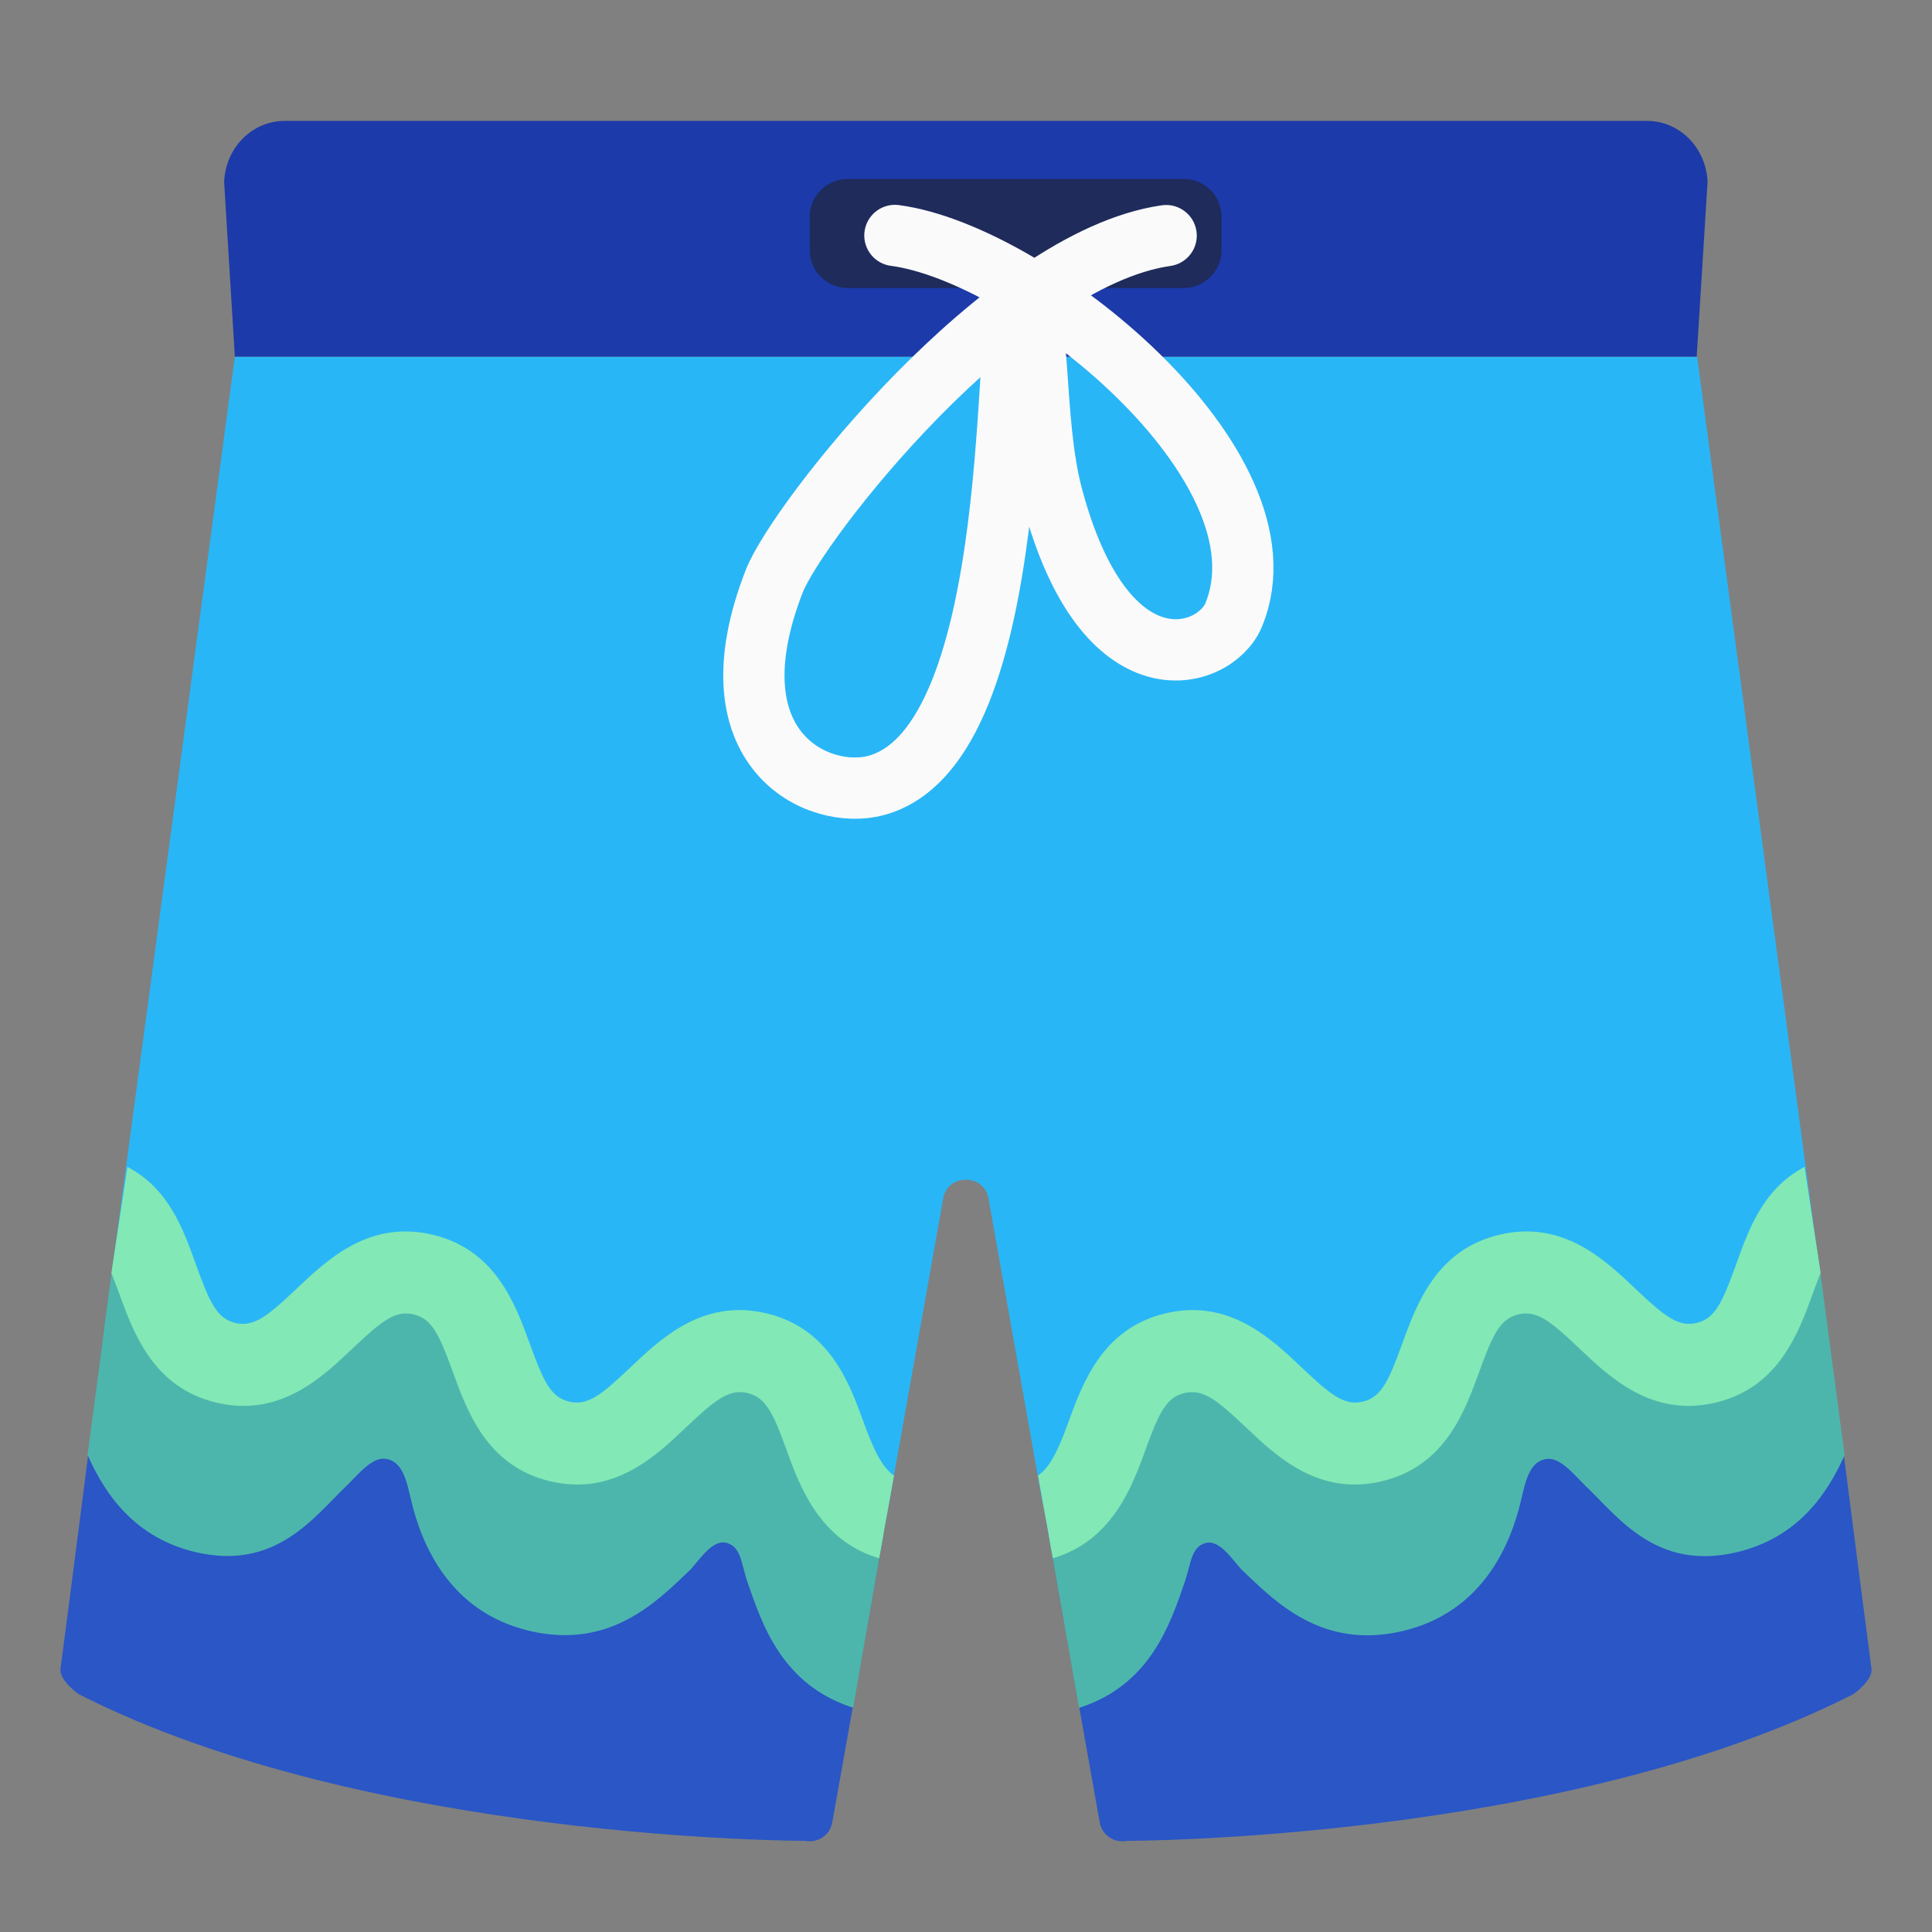
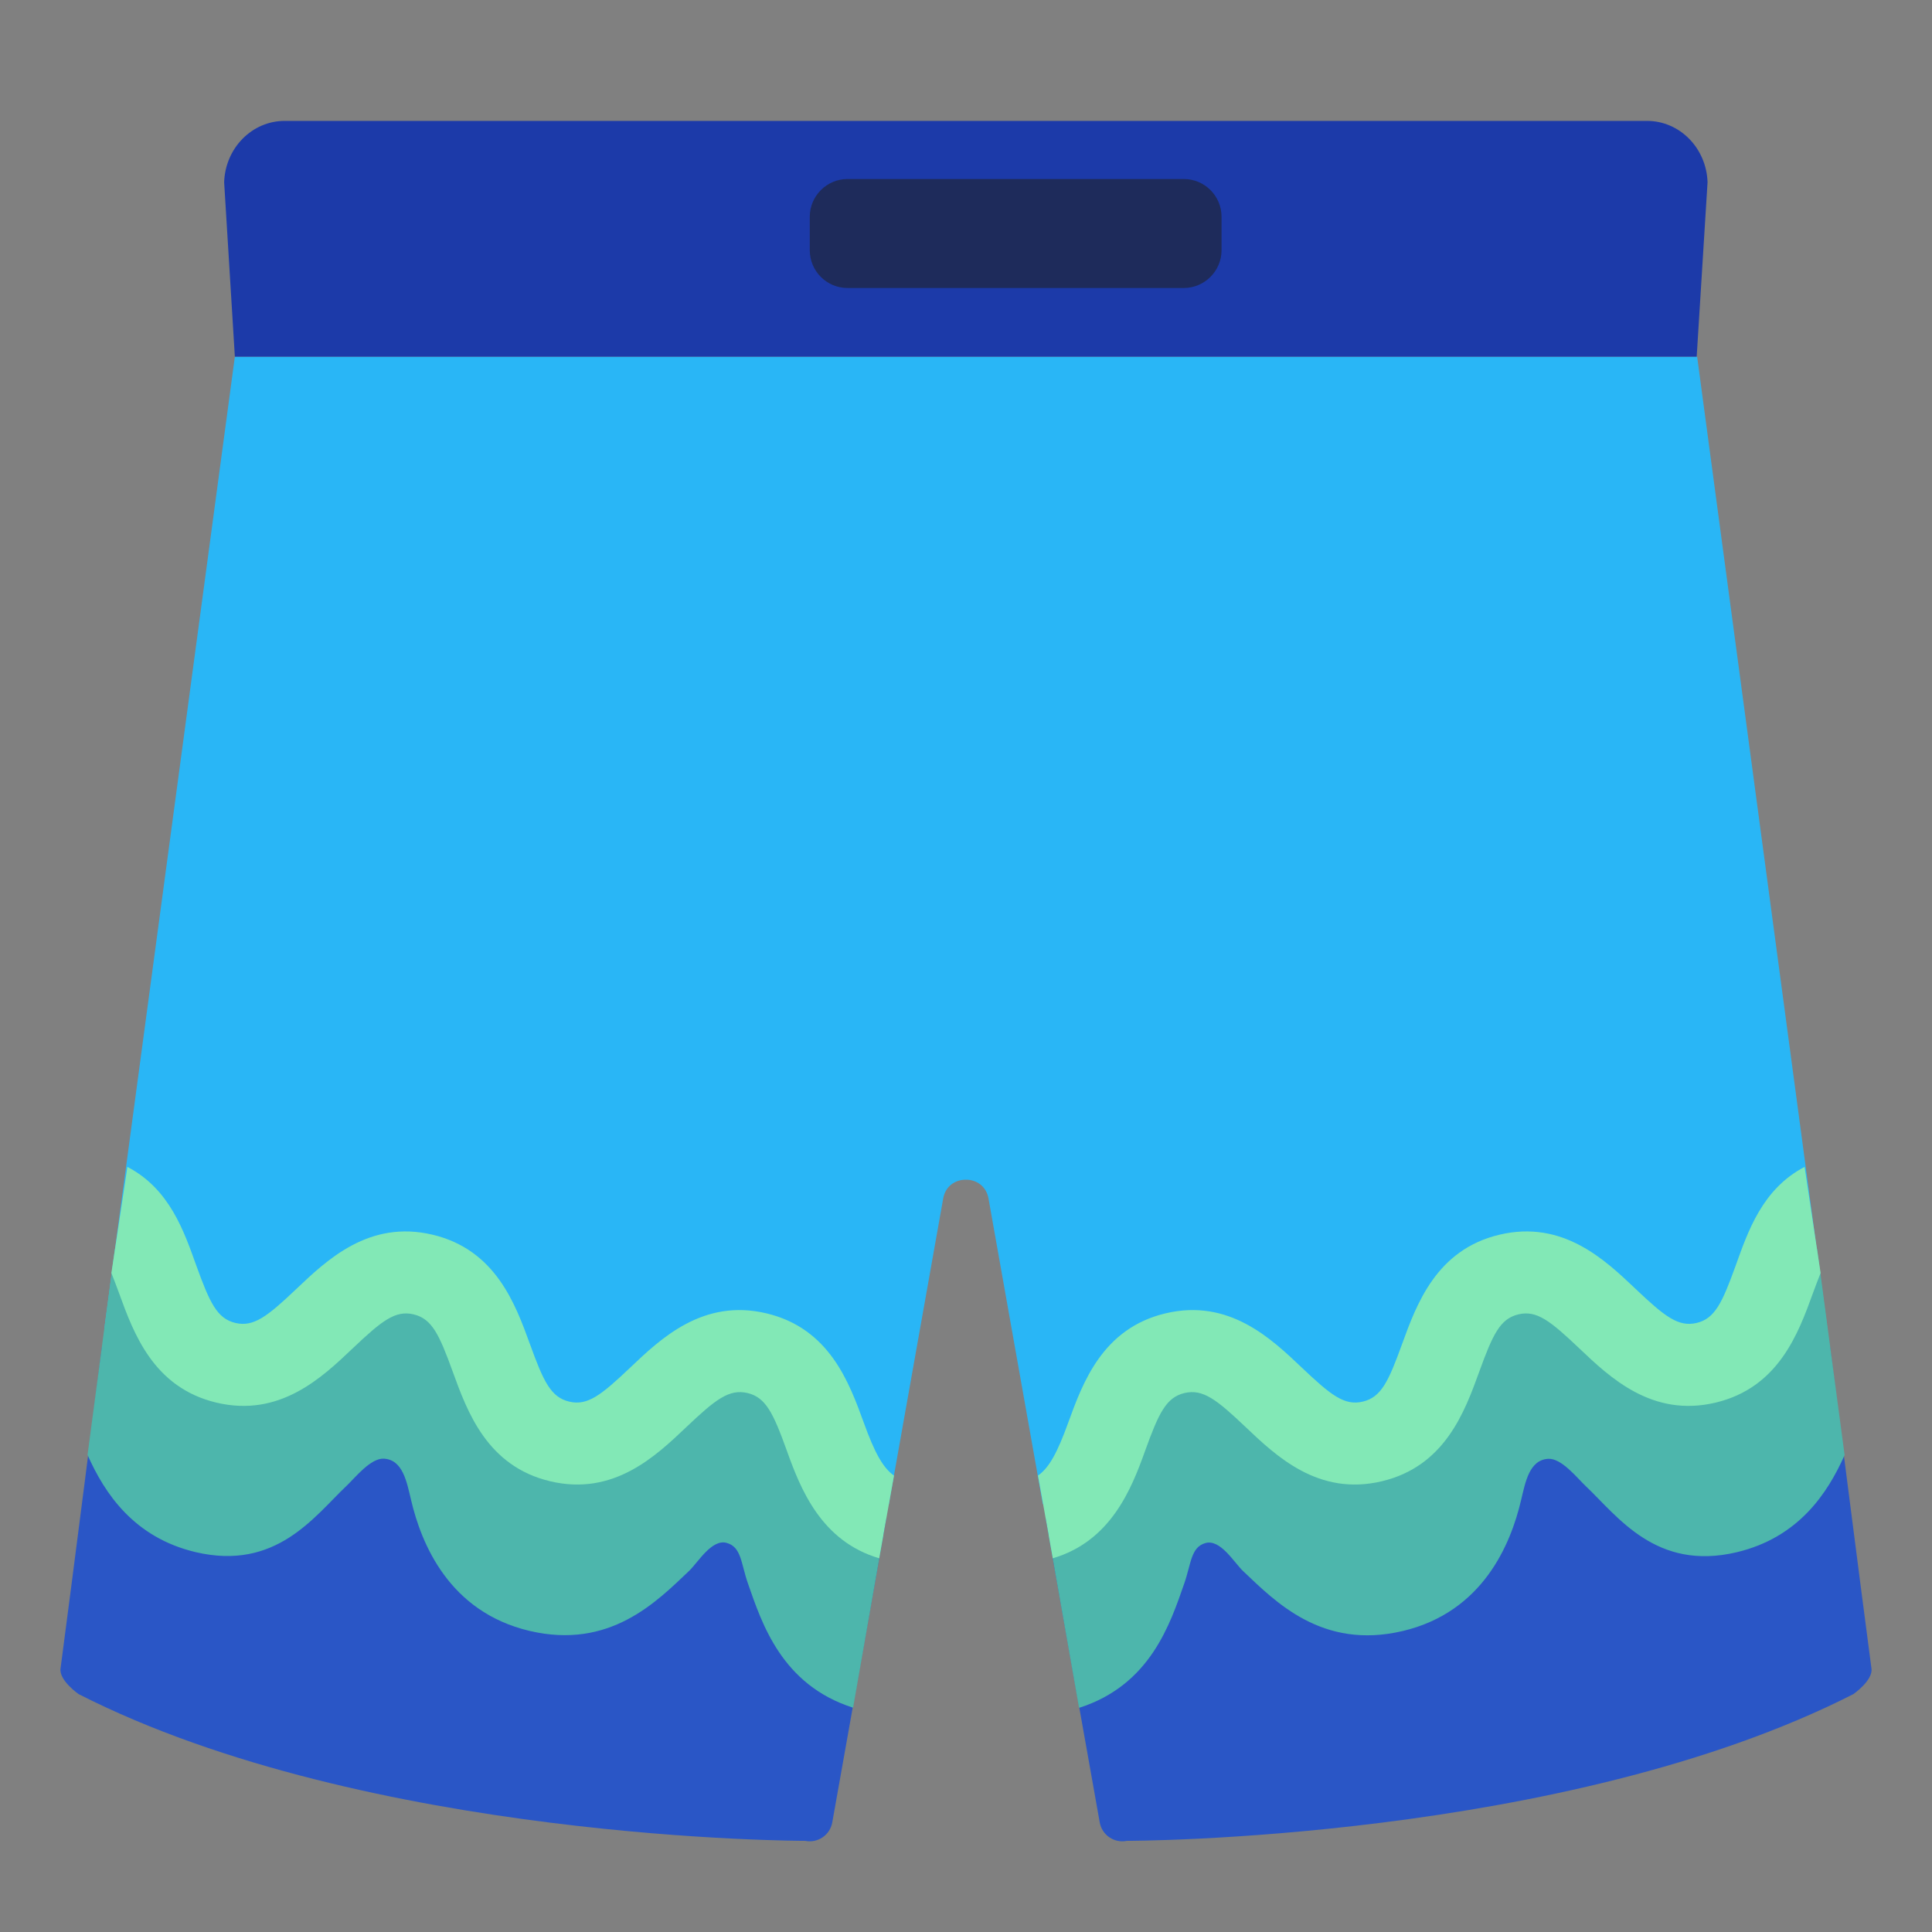
<svg xmlns="http://www.w3.org/2000/svg" version="1.1" id="Layer_5" x="0px" y="0px" viewBox="0 0 128 128" style="enable-background:new 0 0 128 128;" xml:space="preserve">
  <rect x="0" y="0" width="128" height="128" fill="#808080" stroke="none" />
  <g>
    <path style="fill:#29B6F6;" d="M112.44,23.63H64.01h-0.02H15.56L6.91,88.04l51.98,11.61l3.6-20.25c0.15-0.84,0.83-1.25,1.5-1.24   c0.68-0.01,1.35,0.41,1.5,1.24l3.6,20.25l51.98-11.61L112.44,23.63z" />
    <path style="fill:#1C3AA9;" d="M113.13,12.07c-0.08-2.27-1.85-4.06-4.01-4.06H18.86c-2.16,0-3.93,1.79-4.01,4.06l0.71,11.56h96.85   L113.13,12.07z" />
    <path style="fill:#2A56C6;" d="M6.76,89.22c0,0-2.09,16.39-2.75,21.33c-0.1,0.79,1.2,1.69,1.2,1.69   c19.15,9.75,48.13,9.72,48.13,9.72c0.84,0.17,1.65-0.38,1.8-1.22c0.39-2.21,0.79-4.42,1.18-6.63c0.4-2.26,2.01-11.31,2.41-13.57   L6.76,89.22z" />
    <path style="fill:#4DB6AC;" d="M58.52,101.73c-3.42-2.08-4.78-11.6-8.82-12.09s-7.56,7.25-12.25,6.58   c-4.69-0.66-4.45-10.25-9.58-11.29c-4.65-0.94-8.91,7.62-13.75,5.95c-3.33-1.14-2.35-6.45-6.51-8.14L5.8,96.39   c1.13,2.55,3.07,5.47,7.15,6.44c5.34,1.26,7.87-2.36,10-4.38c0.6-0.57,1.6-1.85,2.48-1.81c1.27,0.07,1.52,1.56,1.81,2.76   c0.67,2.85,2.5,7.39,7.84,8.65c5.34,1.26,8.45-1.96,10.57-3.97c0.6-0.57,1.5-2.13,2.49-1.86s0.95,1.37,1.41,2.68   c0.92,2.63,2.23,6.73,6.97,8.24L58.52,101.73z" />
    <path style="fill:#82E8B6;" d="M58.25,103.24l0.98-5.48c-0.74-0.51-1.3-1.56-2-3.5c-0.96-2.64-2.27-6.26-6.46-7.25   c-4.19-0.99-6.98,1.66-9.02,3.6c-1.92,1.82-2.82,2.54-4.04,2.25c-1.22-0.29-1.7-1.33-2.6-3.81c-0.96-2.64-2.27-6.26-6.46-7.25   c-4.19-0.99-6.98,1.66-9.02,3.6c-1.92,1.82-2.82,2.53-4.03,2.25c-1.22-0.29-1.7-1.33-2.6-3.82c-0.8-2.22-1.75-5.06-4.56-6.52   l-1.06,7.03c0.16,0.39,0.32,0.83,0.51,1.34c0.96,2.64,2.27,6.26,6.46,7.25c4.19,0.99,6.98-1.66,9.02-3.6   c1.92-1.82,2.82-2.54,4.03-2.25c1.22,0.29,1.7,1.33,2.6,3.81c0.96,2.64,2.27,6.26,6.46,7.25c4.19,0.99,6.98-1.66,9.02-3.6   c1.92-1.82,2.82-2.53,4.04-2.25c1.22,0.29,1.71,1.33,2.61,3.82C53.04,98.66,54.41,102.11,58.25,103.24z" />
    <path style="fill:#2A56C6;" d="M121.24,89.22c0,0,2.09,16.39,2.75,21.33c0.1,0.79-1.2,1.69-1.2,1.69   c-19.15,9.75-48.13,9.72-48.13,9.72c-0.84,0.17-1.65-0.38-1.8-1.22c-0.39-2.21-0.79-4.42-1.18-6.63   c-0.4-2.26-2.01-11.31-2.41-13.57L121.24,89.22z" />
    <path style="fill:#4DB6AC;" d="M69.48,101.73c3.42-2.08,4.78-11.6,8.82-12.09s7.56,7.25,12.25,6.58   c4.69-0.66,4.45-10.25,9.58-11.29c4.65-0.94,8.91,7.62,13.75,5.95c3.33-1.14,2.35-6.45,6.51-8.14l1.82,13.66   c-1.13,2.55-3.07,5.47-7.15,6.44c-5.34,1.26-7.87-2.36-10-4.38c-0.6-0.57-1.6-1.85-2.48-1.81c-1.27,0.07-1.52,1.56-1.81,2.76   c-0.67,2.85-2.5,7.39-7.84,8.65c-5.34,1.26-8.45-1.96-10.57-3.97c-0.6-0.57-1.5-2.13-2.49-1.86c-0.98,0.27-0.95,1.37-1.41,2.68   c-0.92,2.63-2.23,6.73-6.97,8.24L69.48,101.73z" />
    <path style="fill:#82E8B6;" d="M69.75,103.24l-0.98-5.48c0.74-0.51,1.3-1.56,2-3.5c0.96-2.64,2.27-6.26,6.46-7.25   c4.19-0.99,6.98,1.66,9.02,3.6c1.92,1.82,2.82,2.54,4.04,2.25c1.22-0.29,1.7-1.33,2.6-3.81c0.96-2.64,2.27-6.26,6.46-7.25   c4.19-0.99,6.98,1.66,9.02,3.6c1.92,1.82,2.82,2.53,4.03,2.25c1.22-0.29,1.7-1.33,2.6-3.82c0.8-2.22,1.75-5.06,4.56-6.52l1.06,7.03   c-0.16,0.39-0.32,0.83-0.51,1.34c-0.96,2.64-2.27,6.26-6.46,7.25c-4.19,0.99-6.98-1.66-9.02-3.6c-1.92-1.82-2.82-2.54-4.03-2.25   c-1.22,0.29-1.7,1.33-2.6,3.81c-0.96,2.64-2.27,6.26-6.46,7.25c-4.19,0.99-6.98-1.66-9.02-3.6c-1.92-1.82-2.82-2.53-4.04-2.25   c-1.22,0.29-1.71,1.33-2.61,3.82C74.96,98.66,73.59,102.11,69.75,103.24z" />
    <path style="opacity:0.57;fill:#212121;" d="M78.43,19.08H56.15c-1.38,0-2.5-1.12-2.5-2.5v-2.22c0-1.37,1.12-2.5,2.5-2.5h22.28   c1.38,0,2.5,1.12,2.5,2.5v2.22C80.93,17.96,79.8,19.08,78.43,19.08z" />
-     <path style="fill:none;stroke:#FAFAFA;stroke-width:4.059;stroke-linecap:round;stroke-miterlimit:10;" d="M59.29,15.6   c9.04,1.19,26.54,15.27,22.44,25.15c-1.23,2.97-8.53,5.31-12.03-7.93c-1.32-5-0.71-12.45-2.04-12.72   c-1.33-0.27,0.47,29.23-9.62,31.94c-3.82,1.03-11.1-2.33-6.75-13.52c1.54-3.97,15.19-21.36,25.97-22.91" />
  </g>
</svg>